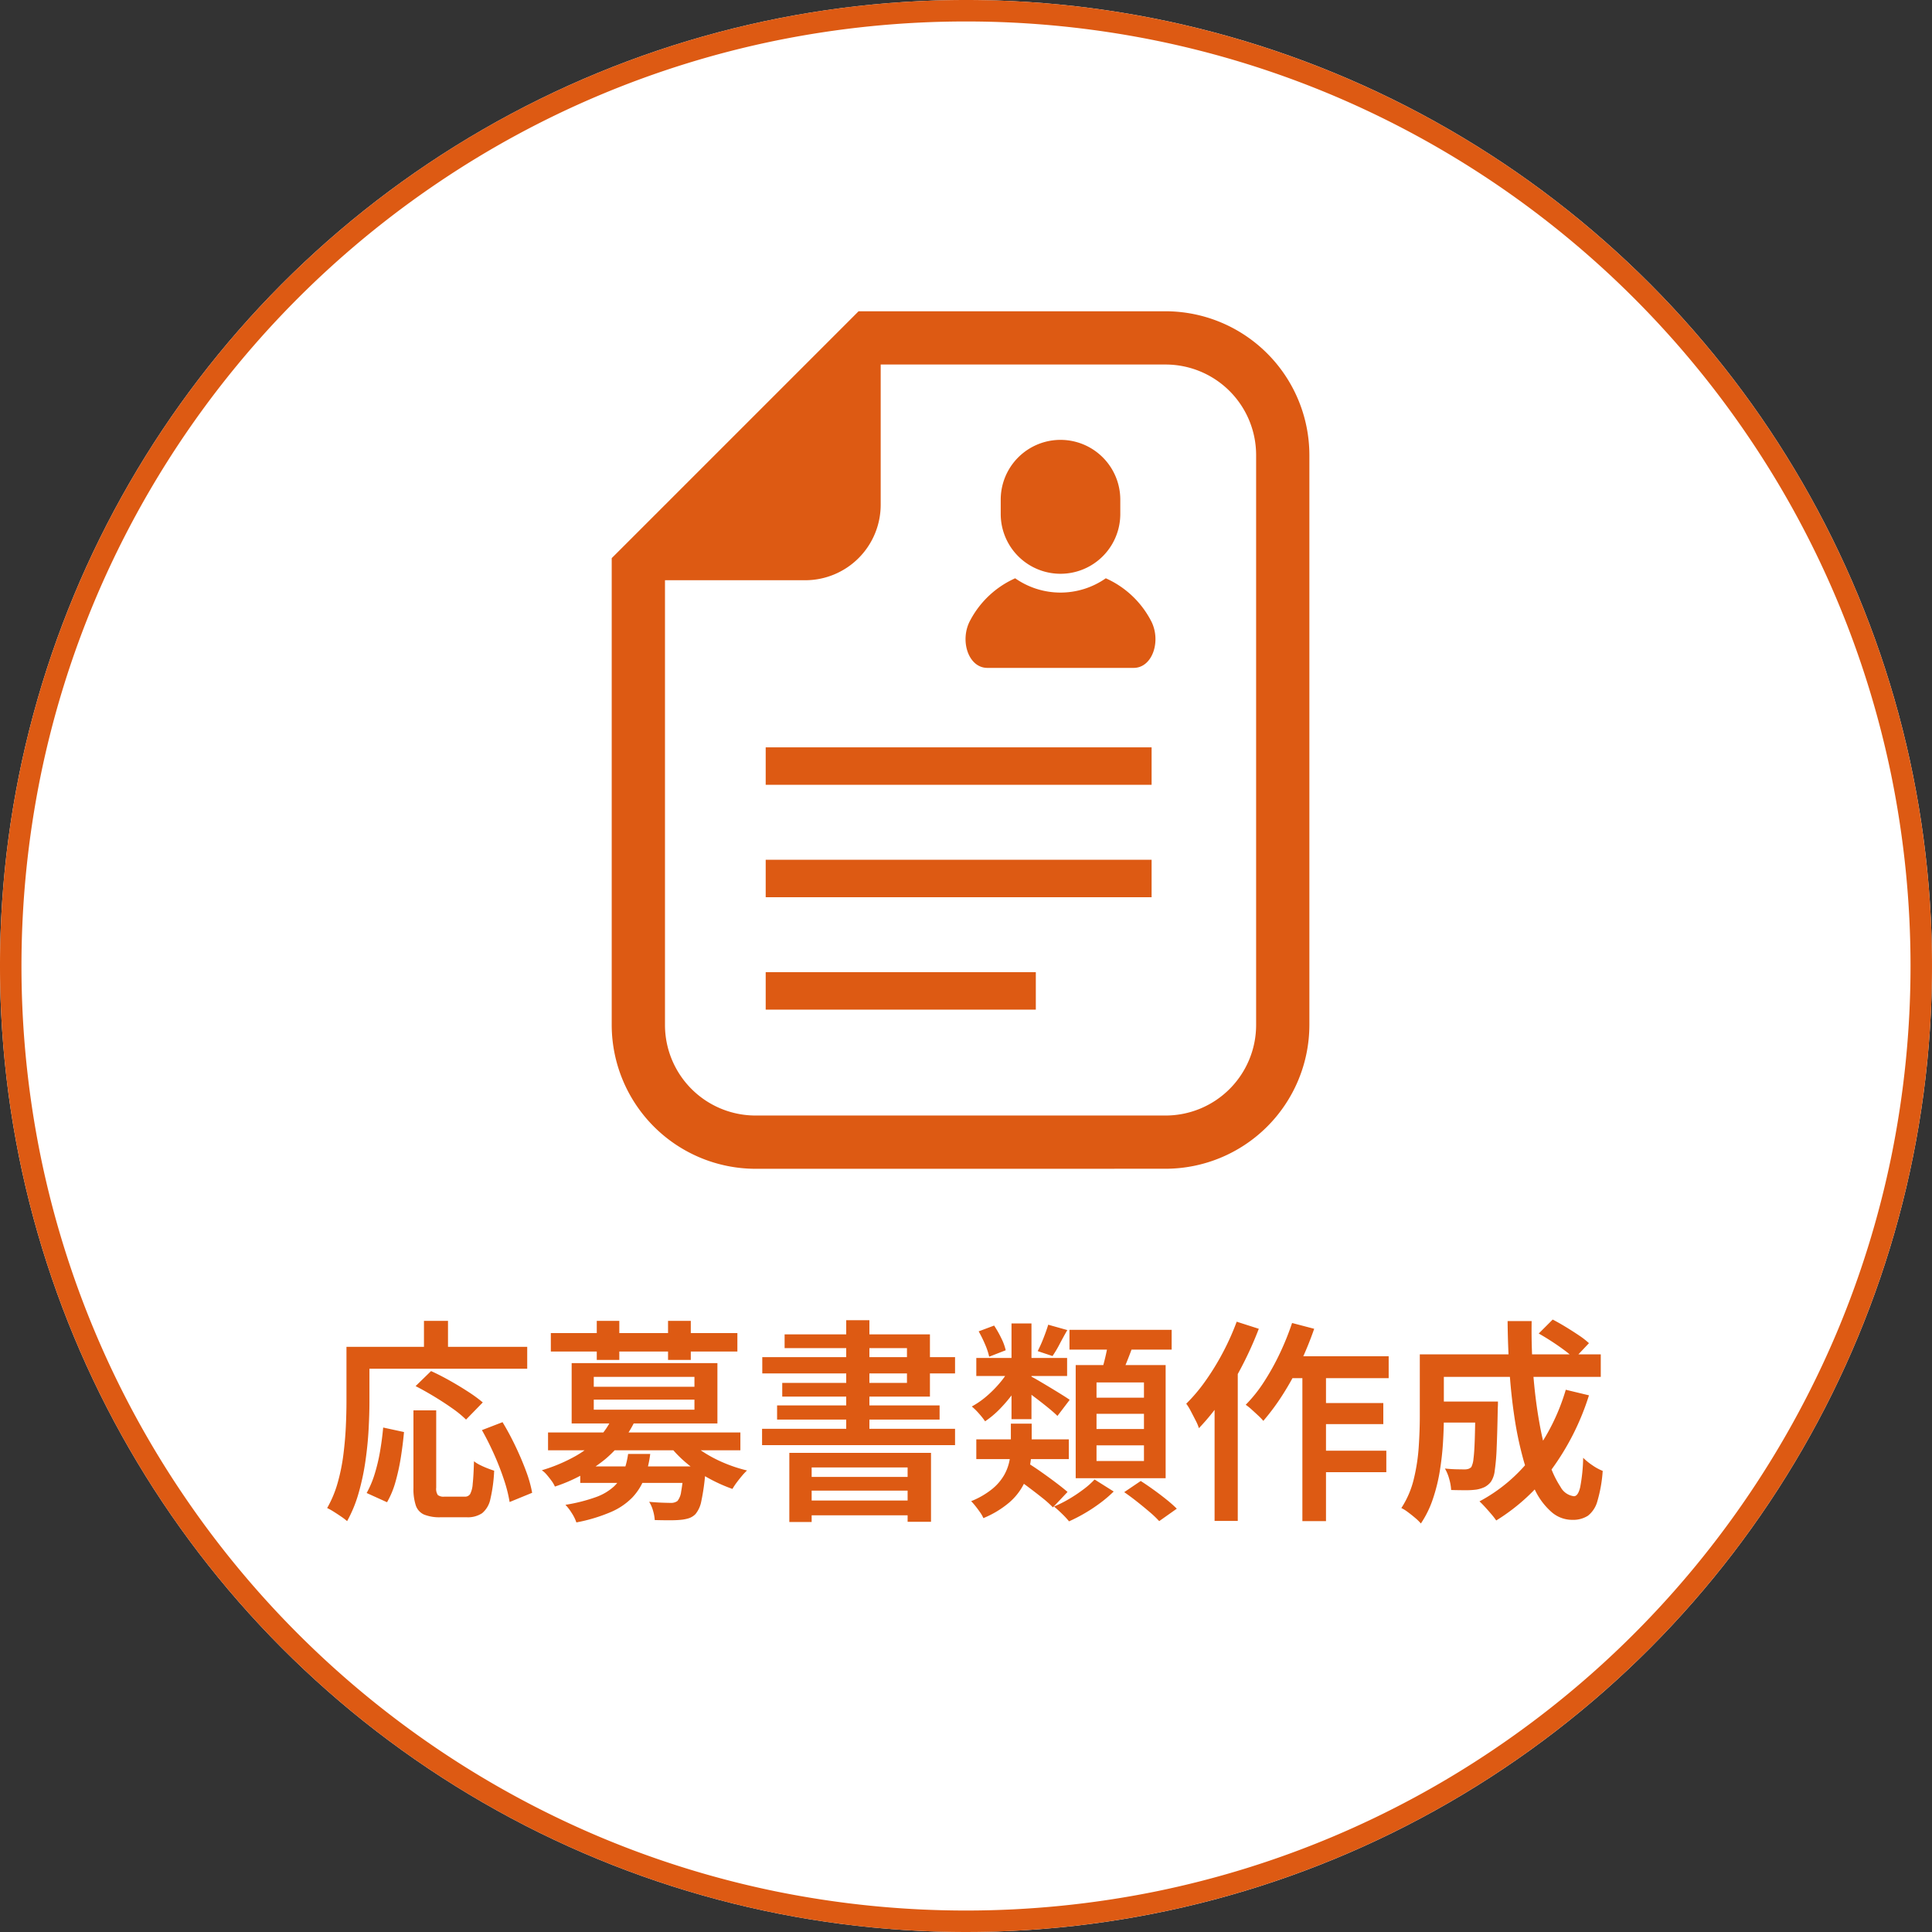
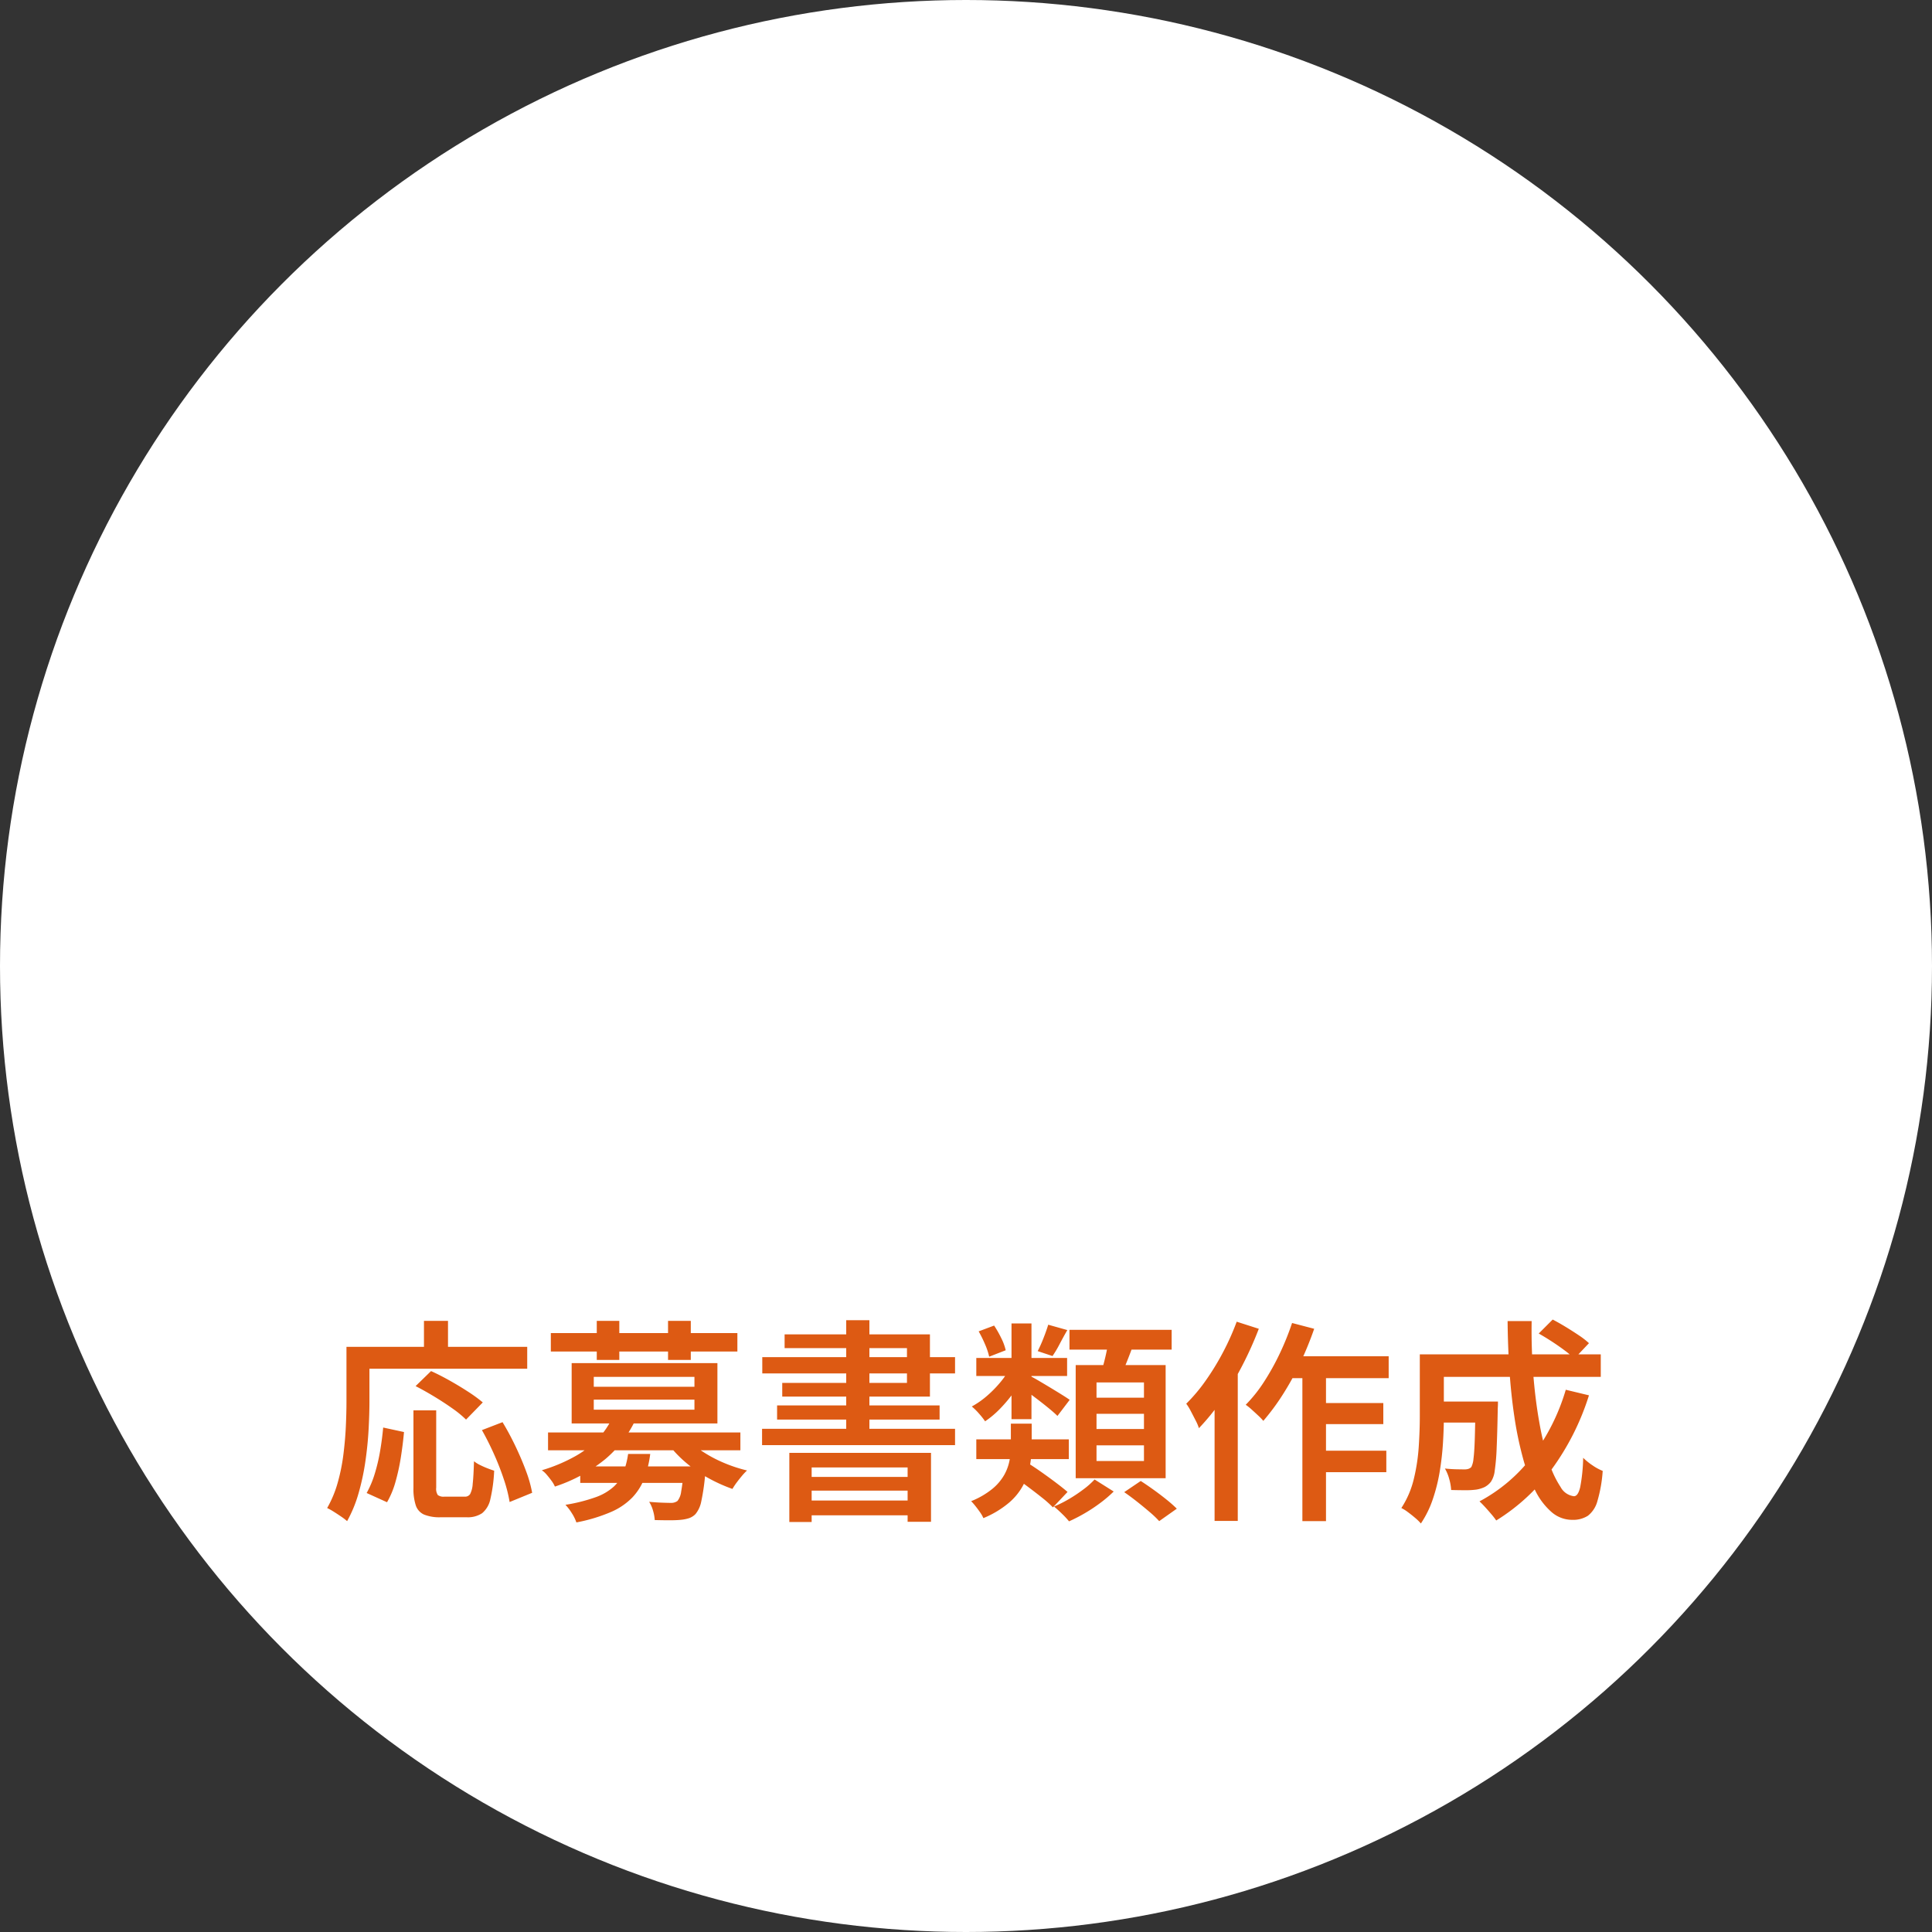
<svg xmlns="http://www.w3.org/2000/svg" width="180" height="180" viewBox="0 0 180 180">
  <rect x="0" y="0" width="180" height="180" fill="#333333" stroke="none" />
  <g transform="translate(-332 -1772)">
    <circle cx="90" cy="90" r="90" transform="translate(332 1772)" fill="#fff" />
-     <path d="M90,2A88.659,88.659,0,0,0,72.263,3.788,87.508,87.508,0,0,0,40.8,17.028,88.262,88.262,0,0,0,8.915,55.747,87.54,87.54,0,0,0,3.788,72.263a88.877,88.877,0,0,0,0,35.474A87.508,87.508,0,0,0,17.028,139.2a88.262,88.262,0,0,0,38.719,31.885,87.54,87.54,0,0,0,16.516,5.127,88.877,88.877,0,0,0,35.474,0,87.508,87.508,0,0,0,31.463-13.24,88.262,88.262,0,0,0,31.885-38.719,87.54,87.54,0,0,0,5.127-16.516,88.877,88.877,0,0,0,0-35.474A87.508,87.508,0,0,0,162.972,40.8,88.262,88.262,0,0,0,124.253,8.915a87.54,87.54,0,0,0-16.516-5.127A88.659,88.659,0,0,0,90,2m0-2A90,90,0,1,1,0,90,90,90,0,0,1,90,0Z" transform="translate(332 1772)" fill="#dd5a13" />
    <path d="M-51.48-8.6h2.12v7.2a1.052,1.052,0,0,0,.15.69.888.888,0,0,0,.61.15h1.9a.558.558,0,0,0,.5-.24,2.4,2.4,0,0,0,.24-.95q.08-.71.12-2.11a3.018,3.018,0,0,0,.56.35q.34.17.7.31t.62.22a14.146,14.146,0,0,1-.35,2.63A2.31,2.31,0,0,1-45.08.98a2.4,2.4,0,0,1-1.44.38h-2.42a3.847,3.847,0,0,1-1.55-.25,1.431,1.431,0,0,1-.77-.85,4.911,4.911,0,0,1-.22-1.64ZM-54.3-7l1.94.42q-.1,1.12-.29,2.33a19.414,19.414,0,0,1-.5,2.3,8.223,8.223,0,0,1-.79,1.91l-1.9-.86a9.1,9.1,0,0,0,.75-1.78,16.553,16.553,0,0,0,.5-2.11Q-54.4-5.9-54.3-7Zm3.02-3.86,1.44-1.4q.8.36,1.71.87t1.74,1.05a13.445,13.445,0,0,1,1.37,1l-1.56,1.6a9.955,9.955,0,0,0-1.27-1.04q-.79-.56-1.7-1.11T-51.28-10.86Zm6.18,4.1,1.92-.74q.62,1.02,1.19,2.21T-41-2.97a11.735,11.735,0,0,1,.58,2.05l-2.1.86a13.3,13.3,0,0,0-.52-2.06,24.662,24.662,0,0,0-.92-2.37Q-44.5-5.7-45.1-6.76Zm-5.4-10.18h2.24v3.58H-50.5Zm-6.22,2.42h15.84v2.04H-56.72Zm-1,0h2.14v5.08q0,1.2-.08,2.65t-.3,2.96a22.342,22.342,0,0,1-.63,2.94,12.232,12.232,0,0,1-1.07,2.61,5.459,5.459,0,0,0-.55-.42q-.35-.24-.7-.46A5.561,5.561,0,0,0-59.52.5a10.39,10.39,0,0,0,.98-2.35,17.745,17.745,0,0,0,.53-2.61q.17-1.34.23-2.62t.06-2.36ZM-35.94-3.38h10.4v1.54h-10.4Zm-3-3.16h17.92v1.66H-38.94Zm5.96-1.32,2.1.32a10.8,10.8,0,0,1-2.71,3.47A14.578,14.578,0,0,1-38.3-1.5a2.7,2.7,0,0,0-.31-.53q-.21-.29-.45-.57a2.153,2.153,0,0,0-.46-.42A15.2,15.2,0,0,0-36.4-4.33a9.011,9.011,0,0,0,2.14-1.66A7.2,7.2,0,0,0-32.98-7.86Zm6.96,1.84a7.339,7.339,0,0,0,1.47,1.25,12.227,12.227,0,0,0,1.97,1.05A13.457,13.457,0,0,0-20.4-3a5.276,5.276,0,0,0-.48.51q-.26.31-.49.62a5.969,5.969,0,0,0-.39.59A14.749,14.749,0,0,1-24.02-2.3a12.523,12.523,0,0,1-2.05-1.41,11.122,11.122,0,0,1-1.61-1.67Zm-.28,2.64h2.04l-.01.27q-.01.27-.03.47a19.889,19.889,0,0,1-.36,2.5,2.654,2.654,0,0,1-.54,1.2,1.546,1.546,0,0,1-.62.39,3.6,3.6,0,0,1-.78.15q-.38.04-1.02.04T-29,1.62a3.856,3.856,0,0,0-.16-.88,3.1,3.1,0,0,0-.36-.82q.64.06,1.19.08t.81.02a.989.989,0,0,0,.64-.18,1.716,1.716,0,0,0,.34-.86,17.628,17.628,0,0,0,.24-2.12Zm-5.18-1.16h2.06a10.024,10.024,0,0,1-.54,2.25,5.379,5.379,0,0,1-1.12,1.8,6.2,6.2,0,0,1-2,1.36,15.42,15.42,0,0,1-3.22.97,3.854,3.854,0,0,0-.43-.87A4.5,4.5,0,0,0-37.32.2,15.647,15.647,0,0,0-34.5-.51a5.007,5.007,0,0,0,1.69-.99,3.6,3.6,0,0,0,.9-1.34A8.122,8.122,0,0,0-31.48-4.54Zm-7.2-11.26H-21.3v1.72H-38.68Zm4.28-1.14h2.1v3.64h-2.1Zm6.64,0h2.12v3.64h-2.12ZM-34.68-9.6v.94h9.38V-9.6Zm0-2.12v.92h9.38v-.92ZM-36.74-13h13.58v5.62H-36.74Zm20.28,8.36h13.2V1.78H-5.44V-3.28h-8.94V1.8h-2.08Zm1.08,2.24H-4.64v1.28H-15.38Zm0,2.2H-4.64V1.18H-15.38ZM-11.16-17H-9V-5.9h-2.16Zm-5.74,1.32H-3.36v5.8H-17.12v-1.28H-5.5V-14.4H-16.9Zm-2.08,2.12H-1.02v1.52H-18.98Zm1.38,4.5H-2.46v1.32H-17.6ZM-19-6.88H-1.02v1.52H-19ZM.96-5.9H9.58v1.84H.96Zm0-7.58H9.42v1.68H.96Zm6.7-3.1,1.78.5q-.38.66-.72,1.31a10.4,10.4,0,0,1-.66,1.11l-1.38-.46a12.974,12.974,0,0,0,.54-1.21Q7.5-16.04,7.66-16.58ZM4.24-16.7H6.1v8.92H4.24Zm-3.06.74,1.44-.54a9.921,9.921,0,0,1,.67,1.18A4.976,4.976,0,0,1,3.7-14.2l-1.54.6a6.3,6.3,0,0,0-.38-1.14A11.551,11.551,0,0,0,1.18-15.96ZM4.4-2.46,5.68-3.74q.62.38,1.33.88t1.36.99q.65.49,1.09.87L8.1.44A10.179,10.179,0,0,0,7.08-.47Q6.44-.98,5.73-1.51T4.4-2.46Zm1.62-9.32q.28.14.79.44t1.09.65q.58.35,1.06.65t.7.46L8.52-8.08q-.28-.28-.74-.66T6.8-9.52q-.52-.4-1.01-.76t-.83-.58ZM4.1-12.54l1.4.52a11.079,11.079,0,0,1-1.01,1.69,13.663,13.663,0,0,1-1.3,1.56A8.738,8.738,0,0,1,1.78-7.58a7.093,7.093,0,0,0-.57-.72,5.551,5.551,0,0,0-.67-.66,8.039,8.039,0,0,0,1.37-.95,10.631,10.631,0,0,0,1.25-1.26A7.863,7.863,0,0,0,4.1-12.54ZM9.64-16.1h9.52v1.84H9.64Zm2.52,7.82v1.42h4.42V-8.28Zm0,2.94v1.46h4.42V-5.34Zm0-5.86v1.42h4.42V-11.2Zm-1.94-1.62H18.6V-2.28H10.22Zm3.06-2.32,2.36.28q-.32.9-.67,1.77t-.65,1.51l-1.78-.36q.14-.46.29-1.02t.27-1.14Q13.22-14.68,13.28-15.14ZM11.98-2.16l1.78,1.12a11.612,11.612,0,0,1-1.2,1.03,14.821,14.821,0,0,1-1.47.98,15.2,15.2,0,0,1-1.49.77,8,8,0,0,0-.65-.7Q8.54.64,8.2.36A11.488,11.488,0,0,0,9.63-.36a13.81,13.81,0,0,0,1.34-.9A7.492,7.492,0,0,0,11.98-2.16ZM14.74-.98l1.54-1.04q.56.36,1.2.82t1.21.92a12.132,12.132,0,0,1,.95.84L18,1.72a9.283,9.283,0,0,0-.88-.84Q16.56.4,15.94-.09T14.74-.98ZM4.18-7.36H6.12v2.14a10.108,10.108,0,0,1-.16,1.75,6.458,6.458,0,0,1-.61,1.8A5.657,5.657,0,0,1,4,.01,9.024,9.024,0,0,1,1.62,1.44a2.963,2.963,0,0,0-.3-.53Q1.12.62.89.33A5.572,5.572,0,0,0,.48-.14,7.564,7.564,0,0,0,2.46-1.29,4.709,4.709,0,0,0,3.57-2.6a4.468,4.468,0,0,0,.49-1.36,7.486,7.486,0,0,0,.12-1.3Zm25.64-6.28h9.56v2.04H28.82Zm2.6,4.36h6.46v1.96H32.42ZM32.4-4.84h6.76v2H32.4Zm-1.06-8.14h2.2V1.72h-2.2Zm-.96-3.76,2.06.54A31.325,31.325,0,0,1,31.13-13a26.393,26.393,0,0,1-1.63,2.95,21.1,21.1,0,0,1-1.8,2.43,4.945,4.945,0,0,0-.47-.49q-.31-.29-.62-.57a4.928,4.928,0,0,0-.55-.44,13.094,13.094,0,0,0,1.7-2.13,22.715,22.715,0,0,0,1.47-2.64A25.219,25.219,0,0,0,30.38-16.74Zm-5.16-.12,2.06.66a33.4,33.4,0,0,1-1.52,3.39A29.548,29.548,0,0,1,23.85-9.6,20.632,20.632,0,0,1,21.7-6.94a4.152,4.152,0,0,0-.3-.71q-.22-.43-.45-.87a4.872,4.872,0,0,0-.43-.7,15.611,15.611,0,0,0,1.81-2.15A23.838,23.838,0,0,0,23.94-14,23.733,23.733,0,0,0,25.22-16.86Zm-2.06,5.42,2.16-2.16V1.7H23.16ZM43.58-9.42H48.3v1.96H43.58Zm3.88,0h2.1v.15q0,.15-.01.34t-.01.33q-.04,2.14-.1,3.51a19.374,19.374,0,0,1-.18,2.11,2.319,2.319,0,0,1-.36,1.04,1.792,1.792,0,0,1-.59.49,2.93,2.93,0,0,1-.75.23,7.1,7.1,0,0,1-1.02.06q-.62,0-1.34-.02a4.591,4.591,0,0,0-.18-1.03,3.97,3.97,0,0,0-.4-.97q.58.06,1.09.07t.75.01a1.108,1.108,0,0,0,.35-.05.686.686,0,0,0,.27-.17,2.12,2.12,0,0,0,.2-.77q.08-.59.12-1.79t.06-3.22Zm5.9-6.34,1.3-1.3q.58.3,1.22.69t1.22.78a7.378,7.378,0,0,1,.94.73l-1.36,1.44a8.521,8.521,0,0,0-.9-.76q-.56-.42-1.19-.83T53.36-15.76Zm2.52,5.24,2.16.52a23.664,23.664,0,0,1-3.45,6.86,18.379,18.379,0,0,1-5.19,4.8,6.423,6.423,0,0,0-.44-.57q-.28-.33-.58-.66t-.54-.55a15.084,15.084,0,0,0,4.95-4.23A19.362,19.362,0,0,0,55.88-10.52ZM43.7-13.82H59.14v2.1H43.7Zm-1.42,0h2.24V-8q0,1.1-.08,2.41a26.625,26.625,0,0,1-.3,2.66,16.067,16.067,0,0,1-.65,2.61,9.387,9.387,0,0,1-1.11,2.26,4.229,4.229,0,0,0-.52-.51q-.34-.29-.69-.55A3.594,3.594,0,0,0,40.56.5a8.58,8.58,0,0,0,1.16-2.7,17.541,17.541,0,0,0,.46-3q.1-1.52.1-2.82Zm8.18-3.1H52.7q-.04,2.54.15,4.94t.56,4.47a27.873,27.873,0,0,0,.87,3.62,9.185,9.185,0,0,0,1.11,2.42,1.644,1.644,0,0,0,1.25.87q.38,0,.58-.83a16.031,16.031,0,0,0,.28-2.75,5.9,5.9,0,0,0,.88.71,4.775,4.775,0,0,0,.94.51,13.034,13.034,0,0,1-.49,2.8,2.578,2.578,0,0,1-.89,1.38,2.552,2.552,0,0,1-1.46.38A2.917,2.917,0,0,1,54.56.88a6.433,6.433,0,0,1-1.53-2.02,15.781,15.781,0,0,1-1.15-3.05,32.883,32.883,0,0,1-.79-3.82q-.31-2.07-.46-4.33T50.46-16.92Z" transform="translate(422 1912)" fill="#dd5a13" />
-     <path d="M13.4,79.894A13.42,13.42,0,0,1,0,66.49V23L1.452,21.55l20.1-20.1L23,0h28.6a13.417,13.417,0,0,1,13.4,13.4V66.49a13.419,13.419,0,0,1-13.4,13.4ZM4.963,66.49A8.442,8.442,0,0,0,13.4,74.931h38.2a8.44,8.44,0,0,0,8.438-8.441V13.4a8.439,8.439,0,0,0-8.438-8.438H25.06V18.025a7.035,7.035,0,0,1-7.034,7.034H4.963Zm9.383-1.425V61.576H39.513v3.489Zm0-10.471V51.1H50.3v3.492Zm0-10.474V40.63H50.3v3.49ZM41.814,33.226H35c-1.8,0-2.617-2.621-1.575-4.472a8.786,8.786,0,0,1,4.164-3.877,7.357,7.357,0,0,0,8.444,0A8.783,8.783,0,0,1,50.2,28.754c1.043,1.851.225,4.472-1.576,4.472Zm-5.571-14.34V17.552a5.57,5.57,0,0,1,11.14,0v1.335a5.57,5.57,0,0,1-11.14,0Z" transform="translate(388.992 1801)" fill="#dd5a13" />
  </g>
</svg>